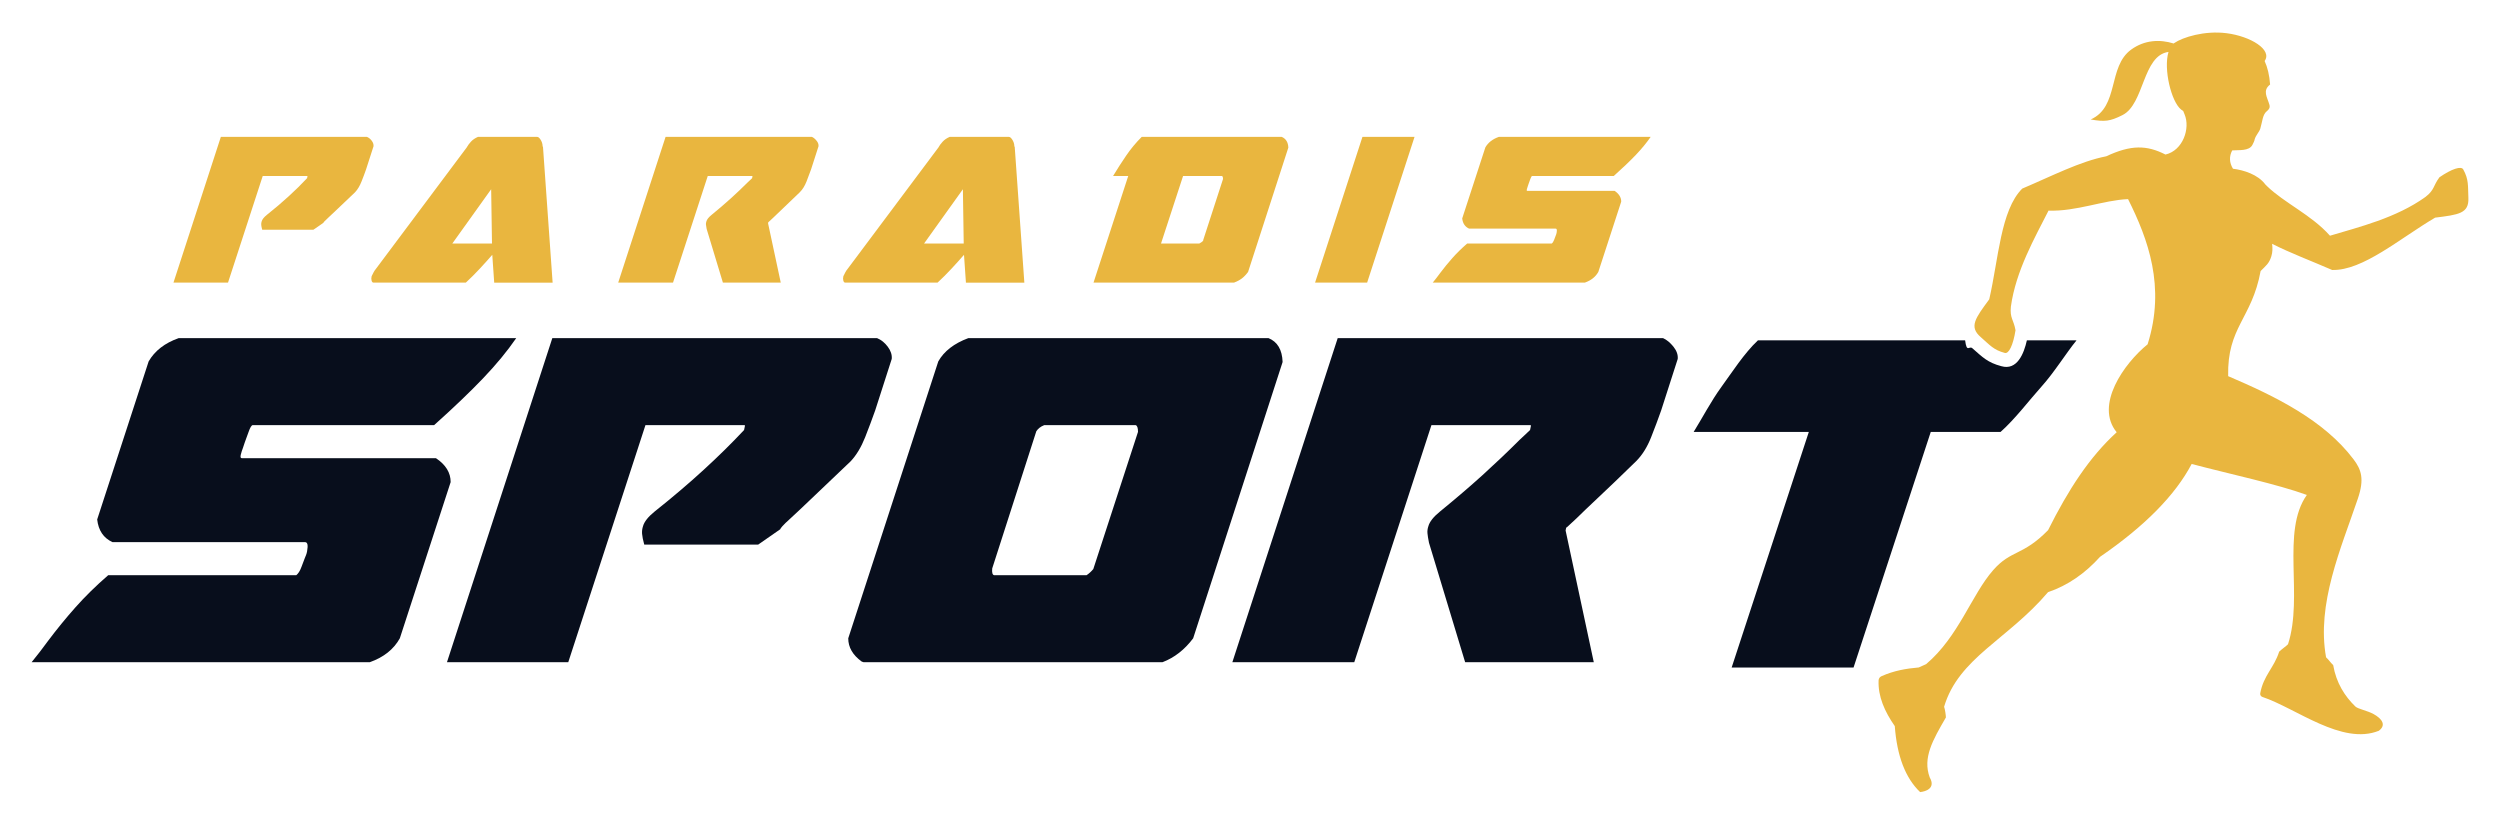
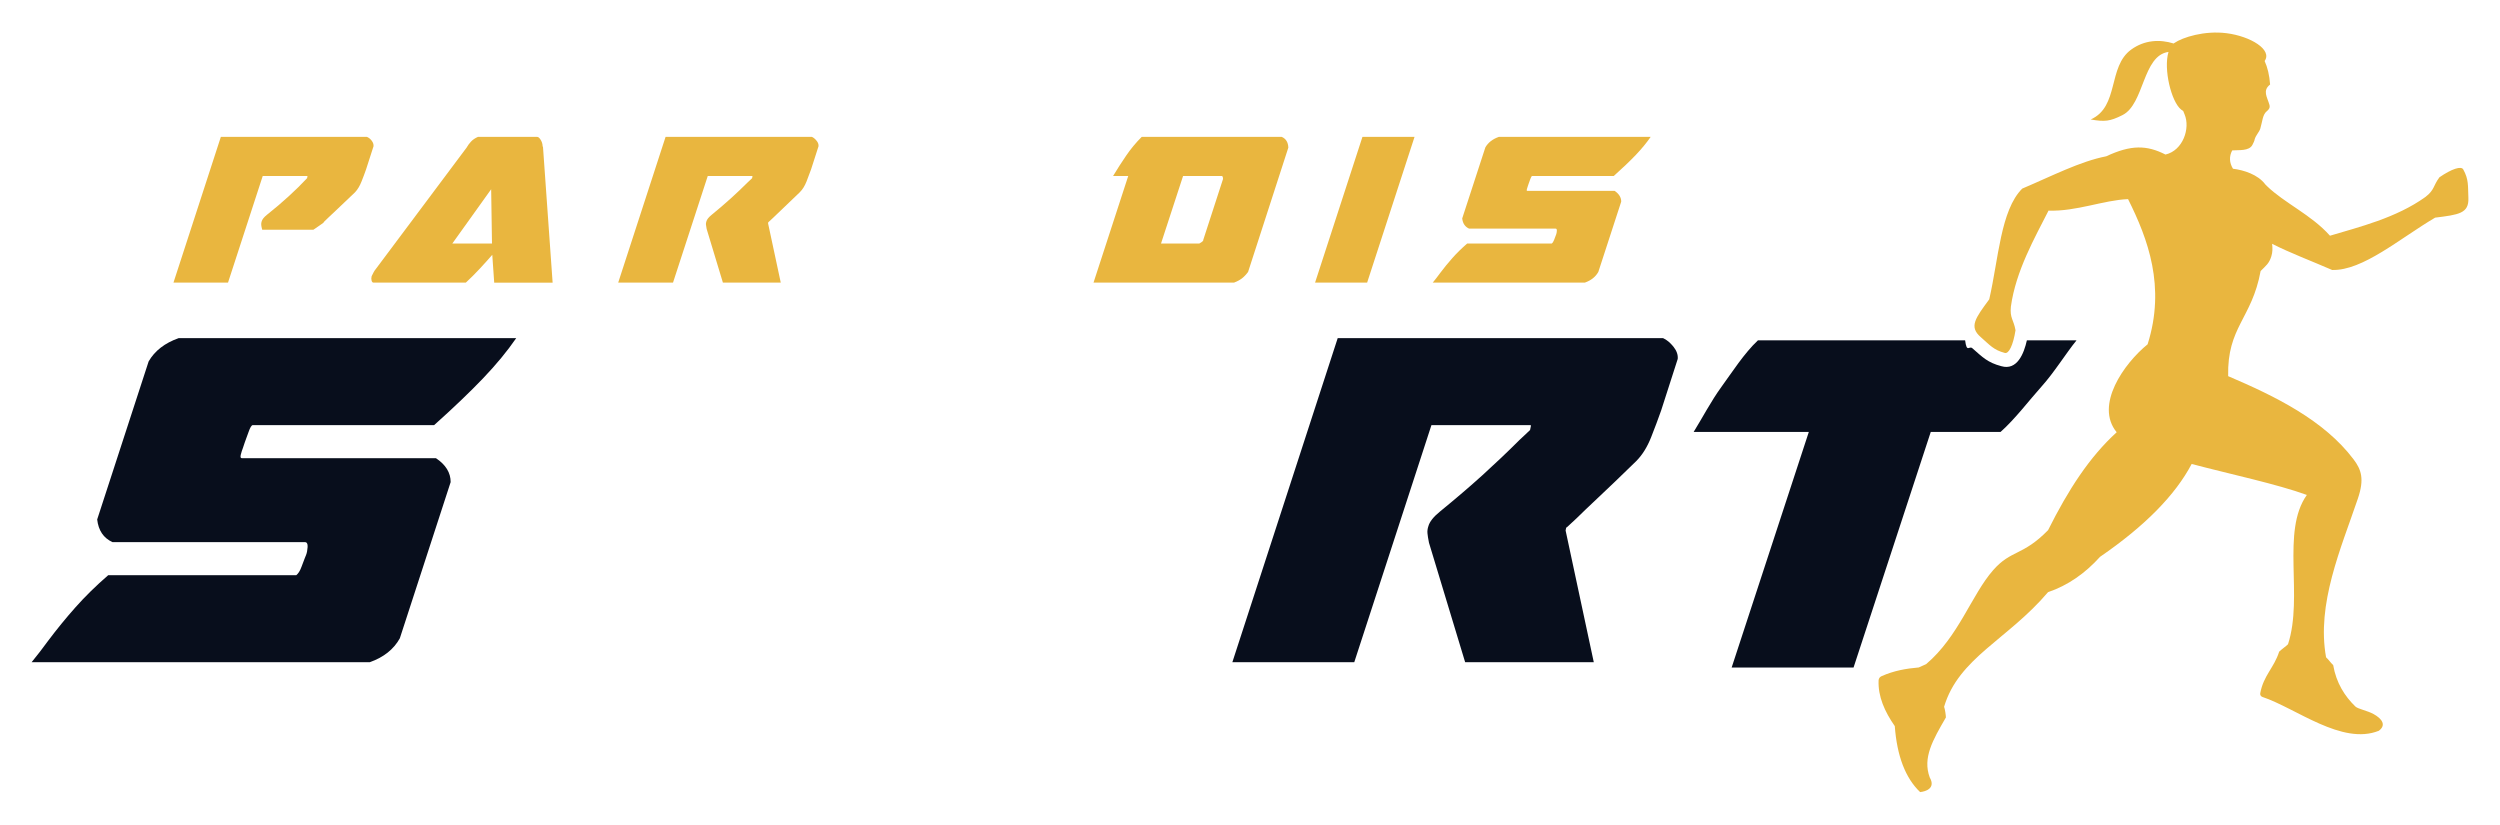
<svg xmlns="http://www.w3.org/2000/svg" version="1.1" id="Calque_1" x="0px" y="0px" width="191px" height="63px" viewBox="0 0 191 63" enable-background="new 0 0 191 63" xml:space="preserve">
  <g>
    <g>
      <g>
        <path fill="#E9B63F" d="M28.032,10.457c0.14,0.057,0.262,0.153,0.368,0.295c0.106,0.141,0.15,0.281,0.138,0.421l-0.57,1.768     c-0.098,0.281-0.213,0.591-0.347,0.926c-0.133,0.338-0.298,0.611-0.494,0.822c-0.562,0.533-1.004,0.955-1.326,1.262     c-0.323,0.31-0.569,0.542-0.737,0.695c-0.141,0.127-0.236,0.219-0.284,0.275c-0.05,0.055-0.074,0.09-0.074,0.104l-0.758,0.525     h-3.915c-0.042-0.153-0.067-0.275-0.074-0.368c-0.008-0.091,0.003-0.179,0.031-0.262c0.042-0.156,0.174-0.323,0.4-0.506     c0.617-0.491,1.178-0.968,1.684-1.433c0.505-0.462,0.968-0.918,1.388-1.368c0.029-0.111,0.037-0.168,0.022-0.168h-3.411     l-2.652,8.146h-4.167l3.62-11.136H28.032z" />
        <path fill="#E9B63F" d="M28.39,21.108c0.055-0.111,0.105-0.21,0.148-0.294c0.041-0.084,0.097-0.169,0.167-0.253l6.989-9.346     l-0.02,0.02c0.069-0.126,0.171-0.262,0.304-0.409c0.134-0.148,0.313-0.271,0.537-0.369h4.527c0.055,0,0.112,0.031,0.168,0.094     c0.056,0.064,0.105,0.137,0.147,0.222c0.042,0.084,0.07,0.168,0.084,0.253c0.013,0.084,0.02,0.147,0.02,0.19l0.021-0.022     l0.738,10.399h-4.463l-0.147-2.126c-0.281,0.323-0.596,0.674-0.948,1.053c-0.35,0.379-0.71,0.736-1.073,1.073h-7.052     c-0.071,0-0.121-0.053-0.148-0.158c-0.028-0.104-0.028-0.205,0-0.305V21.108z M34.558,18.604h3.03l-0.063-4.146L34.558,18.604z" />
        <path fill="#E9B63F" d="M62.029,10.457c0.127,0.057,0.245,0.153,0.358,0.295c0.114,0.141,0.162,0.281,0.148,0.421l-0.569,1.768     c-0.098,0.281-0.215,0.591-0.348,0.926c-0.133,0.338-0.304,0.611-0.515,0.822c-0.547,0.533-0.987,0.955-1.316,1.262     c-0.33,0.31-0.572,0.542-0.727,0.695c-0.139,0.127-0.234,0.216-0.284,0.264c-0.049,0.049-0.074,0.066-0.074,0.053l-0.02,0.105     l0.968,4.525h-4.42l-1.243-4.104c-0.028-0.14-0.045-0.25-0.052-0.326c-0.008-0.077,0.003-0.158,0.031-0.241     c0.042-0.156,0.174-0.323,0.4-0.506c0.532-0.435,1.02-0.854,1.462-1.254c0.443-0.399,0.867-0.804,1.274-1.209     c0.055-0.057,0.111-0.108,0.169-0.159c0.056-0.049,0.119-0.108,0.19-0.179c0.027-0.111,0.034-0.168,0.02-0.168h-3.409     l-2.654,8.146h-4.188l3.62-11.136H62.029z" />
-         <path fill="#E9B63F" d="M64.43,21.108c0.055-0.111,0.106-0.21,0.148-0.294c0.041-0.084,0.097-0.169,0.167-0.253l6.989-9.346     l-0.021,0.02c0.068-0.126,0.171-0.262,0.304-0.409c0.134-0.148,0.313-0.271,0.538-0.369h4.526c0.055,0,0.111,0.031,0.167,0.094     c0.058,0.064,0.106,0.137,0.148,0.222c0.042,0.084,0.07,0.168,0.085,0.253c0.012,0.084,0.02,0.147,0.02,0.19l0.021-0.022     l0.737,10.399h-4.463l-0.147-2.126c-0.28,0.323-0.597,0.674-0.948,1.053c-0.35,0.379-0.709,0.736-1.073,1.073h-7.051     c-0.071,0-0.122-0.053-0.148-0.158c-0.028-0.104-0.028-0.205,0-0.305V21.108z M70.599,18.604h3.029l-0.063-4.146L70.599,18.604z" />
        <path fill="#E9B63F" d="M97.923,10.457c0.324,0.14,0.491,0.414,0.506,0.82l-3.074,9.495c-0.154,0.21-0.315,0.379-0.483,0.506     c-0.17,0.125-0.366,0.23-0.59,0.314H83.545l2.652-8.146h-1.158c0.322-0.533,0.656-1.053,1.002-1.559     c0.343-0.504,0.738-0.982,1.188-1.431H97.923z M93.438,13.679c0-0.141-0.028-0.218-0.084-0.232h-2.968l-1.684,5.157h2.927     c0.054-0.027,0.108-0.06,0.156-0.094c0.049-0.036,0.088-0.067,0.116-0.096L93.438,13.679z M91.902,18.395     c0.028,0,0.042-0.015,0.042-0.043L91.902,18.395z" />
        <path fill="#E9B63F" d="M104.091,10.457h3.98l-3.622,11.136h-3.978L104.091,10.457z" />
        <path fill="#E9B63F" d="M118.943,17.636c0.006-0.112-0.025-0.169-0.095-0.169h-6.61c-0.309-0.14-0.484-0.399-0.525-0.779     l1.769-5.43c0.21-0.365,0.554-0.633,1.031-0.801h11.599c-0.309,0.448-0.688,0.908-1.136,1.38     c-0.45,0.469-1.011,1.007-1.686,1.609h-6.231c-0.042,0-0.091,0.082-0.146,0.241c-0.056,0.163-0.099,0.278-0.126,0.35     l-0.063,0.188c-0.028,0.07-0.053,0.147-0.073,0.232c-0.022,0.085-0.012,0.125,0.031,0.125h6.674     c0.335,0.227,0.505,0.5,0.505,0.822l-1.748,5.368c-0.211,0.379-0.554,0.652-1.031,0.82h-11.621     c0.071-0.084,0.165-0.203,0.284-0.357c0.119-0.153,0.214-0.28,0.285-0.38c0.294-0.392,0.606-0.774,0.936-1.146     c0.33-0.372,0.706-0.74,1.127-1.105h6.463c0.07-0.056,0.13-0.149,0.18-0.283c0.048-0.134,0.088-0.235,0.115-0.306l0.041-0.106     C118.918,17.84,118.936,17.747,118.943,17.636z" />
      </g>
      <g>
        <g>
          <path fill="#080E1C" d="M23.502,41.792c0.015-0.25-0.055-0.373-0.212-0.373H8.594c-0.686-0.313-1.076-0.89-1.169-1.733      l3.931-12.074c0.468-0.812,1.233-1.404,2.294-1.779h25.789c-0.687,1-1.53,2.021-2.528,3.066      c-0.998,1.045-2.247,2.239-3.744,3.58H19.313c-0.094,0-0.204,0.18-0.328,0.539c-0.125,0.357-0.218,0.616-0.281,0.772l-0.14,0.42      c-0.063,0.157-0.117,0.328-0.165,0.515c-0.047,0.188-0.023,0.28,0.071,0.28h14.836c0.75,0.501,1.124,1.108,1.124,1.827      l-3.883,11.935c-0.469,0.843-1.234,1.45-2.294,1.825H2.416c0.156-0.187,0.367-0.452,0.632-0.796      c0.264-0.343,0.475-0.625,0.631-0.842c0.656-0.873,1.349-1.724,2.084-2.552c0.733-0.826,1.567-1.645,2.504-2.457h14.368      c0.156-0.125,0.288-0.335,0.397-0.632s0.194-0.521,0.257-0.679l0.095-0.233C23.447,42.245,23.485,42.043,23.502,41.792z" />
-           <path fill="#080E1C" d="M67.005,25.832c0.313,0.126,0.585,0.344,0.819,0.655c0.234,0.313,0.335,0.625,0.304,0.937l-1.264,3.933      c-0.22,0.623-0.477,1.31-0.771,2.058c-0.298,0.749-0.663,1.358-1.1,1.825c-1.249,1.187-2.231,2.123-2.949,2.809      c-0.718,0.688-1.264,1.202-1.639,1.544c-0.313,0.28-0.522,0.484-0.63,0.609c-0.11,0.125-0.165,0.203-0.165,0.233l-1.684,1.171      H49.22c-0.094-0.344-0.149-0.615-0.165-0.819c-0.016-0.203,0.008-0.397,0.071-0.585c0.094-0.342,0.389-0.717,0.89-1.123      c1.371-1.091,2.62-2.153,3.744-3.184c1.124-1.028,2.153-2.043,3.088-3.042c0.063-0.249,0.079-0.374,0.047-0.374h-7.582      l-5.897,18.113h-9.267l8.049-24.76H67.005z" />
-           <path fill="#080E1C" d="M65.836,50.544c-0.688-0.498-1.03-1.091-1.03-1.777l6.879-21.155c0.438-0.779,1.202-1.373,2.294-1.779      h22.936c0.686,0.281,1.044,0.89,1.076,1.825l-6.834,21.109c-0.656,0.874-1.436,1.48-2.342,1.825h-22.84L65.836,50.544z       M79.409,32.689c-0.095,0.078-0.172,0.163-0.234,0.257l-3.37,10.483c-0.031,0.313,0.016,0.485,0.142,0.516h7.067      c0.187-0.125,0.357-0.281,0.514-0.468l3.416-10.483c0-0.313-0.063-0.483-0.187-0.516h-6.973      C79.627,32.541,79.504,32.611,79.409,32.689z" />
          <path fill="#080E1C" d="M127.055,25.832c0.281,0.126,0.546,0.344,0.796,0.655c0.249,0.313,0.357,0.625,0.327,0.937l-1.265,3.933      c-0.219,0.623-0.476,1.31-0.771,2.058c-0.297,0.749-0.679,1.358-1.146,1.825c-1.218,1.187-2.194,2.123-2.928,2.809      c-0.732,0.688-1.27,1.202-1.614,1.544c-0.312,0.28-0.522,0.478-0.63,0.585c-0.11,0.11-0.165,0.149-0.165,0.118l-0.047,0.234      l2.153,10.063h-9.828l-2.763-9.127c-0.062-0.313-0.102-0.553-0.116-0.726c-0.016-0.172,0.007-0.351,0.07-0.538      c0.094-0.342,0.389-0.717,0.89-1.123c1.185-0.967,2.27-1.896,3.253-2.784c0.981-0.891,1.925-1.788,2.831-2.693      c0.123-0.123,0.249-0.24,0.375-0.35c0.123-0.11,0.265-0.241,0.42-0.398c0.063-0.249,0.079-0.374,0.047-0.374h-7.582      l-5.896,18.113h-9.314l8.049-24.76H127.055z" />
          <path fill="#080E1C" d="M152.843,33c1.124-1,2.169-2.399,3.136-3.476c0.968-1.077,1.856-2.524,2.669-3.524h-3.794      c-0.221,1-0.741,2.33-1.956,1.975c-1.055-0.279-1.432-0.69-2.211-1.37C150.439,26.39,150.264,27,150.135,26h-15.827      c-1.061,1-1.988,2.456-2.784,3.548c-0.796,1.091-1.505,2.452-2.129,3.452h8.799l-5.896,18h9.313l5.899-18H152.843z" />
        </g>
      </g>
    </g>
    <g>
      <path fill-rule="evenodd" clip-rule="evenodd" fill="#E9B63F" d="M188.196,12.951c-0.147-0.293-0.879-0.055-1.822,0.593    c-0.497,0.666-0.359,0.954-1.068,1.502c-2.241,1.611-5.089,2.301-7.296,2.963c-1.419-1.597-3.478-2.492-4.824-3.801    c-0.036-0.038-0.074-0.078-0.113-0.114c-0.564-0.765-1.657-1.101-2.475-1.204c-0.28-0.466-0.301-0.936-0.057-1.399    c0.472-0.045,1.3,0.077,1.55-0.434c0.067-0.143,0.153-0.291,0.165-0.411c0.086-0.311,0.351-0.559,0.43-0.819    c0.172-0.577,0.166-1.066,0.508-1.34c0.173-0.141,0.25-0.276,0.187-0.491c-0.166-0.576-0.545-1.076,0.055-1.539    c-0.053-0.714-0.194-1.308-0.419-1.797c0.612-0.855-1.066-1.889-2.915-2.125c-1.664-0.21-3.34,0.303-3.999,0.76    c-0.013,0.009-0.021,0.018-0.034,0.028c-1.062-0.333-2.228-0.272-3.243,0.462c-1.814,1.31-0.897,4.363-3.096,5.342    c1.076,0.188,1.468,0.146,2.427-0.334c1.679-0.84,1.525-4.559,3.517-4.827c-0.397,1.313,0.216,3.812,0.962,4.401    c0.056,0.044,0.109,0.083,0.165,0.119c0.031,0.083,0.065,0.166,0.101,0.251c0.45,1.063-0.121,2.761-1.46,3.069    c-1.425-0.725-2.621-0.757-4.525,0.134c-1.995,0.388-4.135,1.5-6.418,2.468c-1.658,1.654-1.812,5.398-2.521,8.46    c-1.066,1.449-1.561,2.094-0.653,2.882c0.695,0.606,0.976,0.984,1.837,1.211c0.313,0.096,0.644-0.599,0.824-1.729    c-0.142-0.82-0.445-0.918-0.354-1.809c0.376-2.735,1.835-5.275,2.875-7.332c2.137,0.073,4.202-0.804,6.077-0.879    c1.518,3.034,2.889,6.691,1.493,11.092c-1.8,1.459-4.06,4.652-2.363,6.719c-2.072,1.886-3.69,4.379-5.241,7.48    c-1.944,1.989-2.82,1.483-4.202,3.063c-1.642,1.875-2.63,5.07-5.114,7.172c-0.206,0.085-0.358,0.17-0.561,0.254    c-0.951,0.083-1.901,0.242-2.853,0.67c-0.132,0.059-0.212,0.178-0.219,0.322c-0.049,1.229,0.464,2.378,1.237,3.489    c0.17,2.292,0.816,3.972,1.936,5.041c0.448-0.046,1.206-0.3,0.734-1.12c-0.553-1.499,0.232-2.85,1.236-4.582    c-0.003-0.17-0.07-0.646-0.138-0.815c1.104-3.734,4.855-5.126,7.942-8.758c1.518-0.514,2.833-1.438,3.972-2.699    c3.444-2.363,5.754-4.729,6.999-7.093c2.989,0.787,6.513,1.533,8.801,2.365c-1.983,2.794-0.25,7.751-1.439,11.408    c-0.166,0.164-0.512,0.402-0.675,0.565c-0.4,1.25-1.194,1.812-1.447,3.18c-0.022,0.123,0.047,0.24,0.163,0.279    c2.582,0.863,6.08,3.717,8.896,2.587c0.601-0.441,0.23-0.93-0.396-1.276c-0.485-0.268-1.199-0.389-1.396-0.58    c-0.812-0.789-1.458-1.797-1.694-3.165c-0.204-0.184-0.336-0.407-0.543-0.593c-0.739-4.076,1.131-8.302,2.43-12.127    c0.509-1.501,0.263-2.212-0.331-2.999c-2.269-3.005-5.995-4.823-9.579-6.354c-0.084-3.767,1.807-4.375,2.48-8.032    c0.424-0.423,0.646-0.578,0.816-1.116c0.101-0.318,0.103-0.641,0.061-0.962c1.388,0.704,2.988,1.302,4.588,1.998    c2.341,0.063,5.16-2.402,7.867-3.998c1.787-0.225,2.594-0.312,2.541-1.51C188.543,14.195,188.623,13.729,188.196,12.951z" />
    </g>
  </g>
</svg>